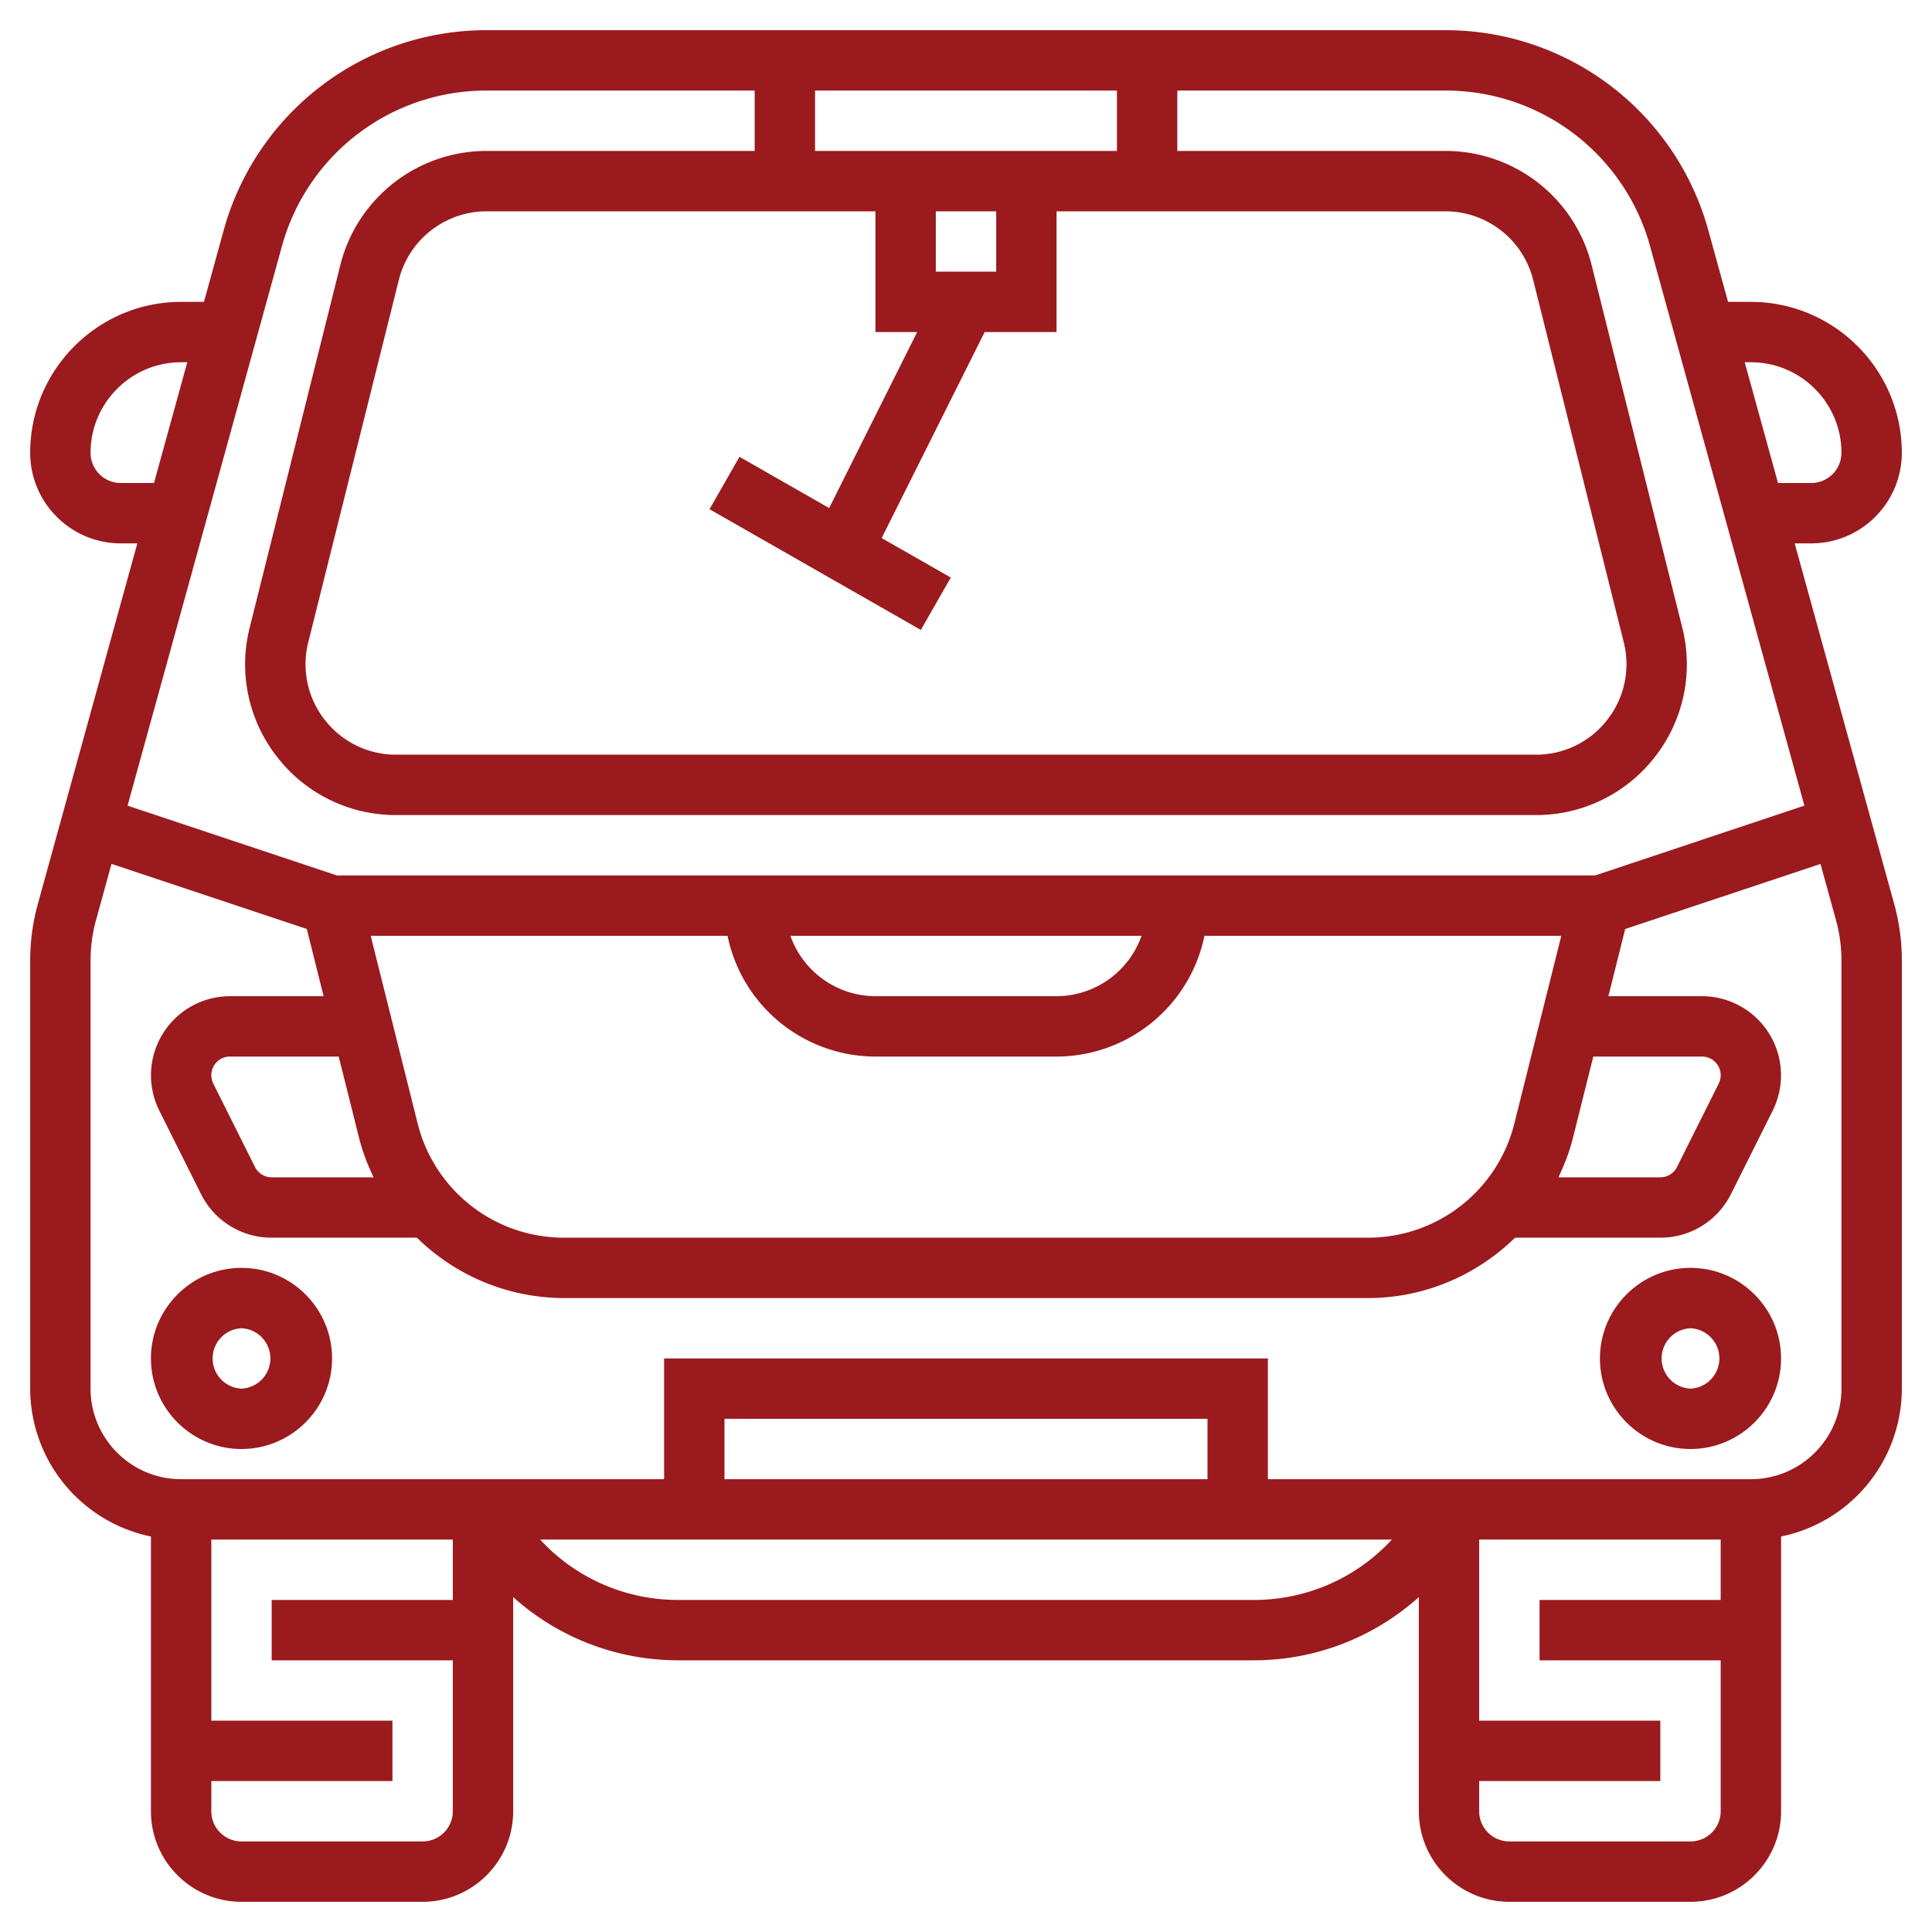
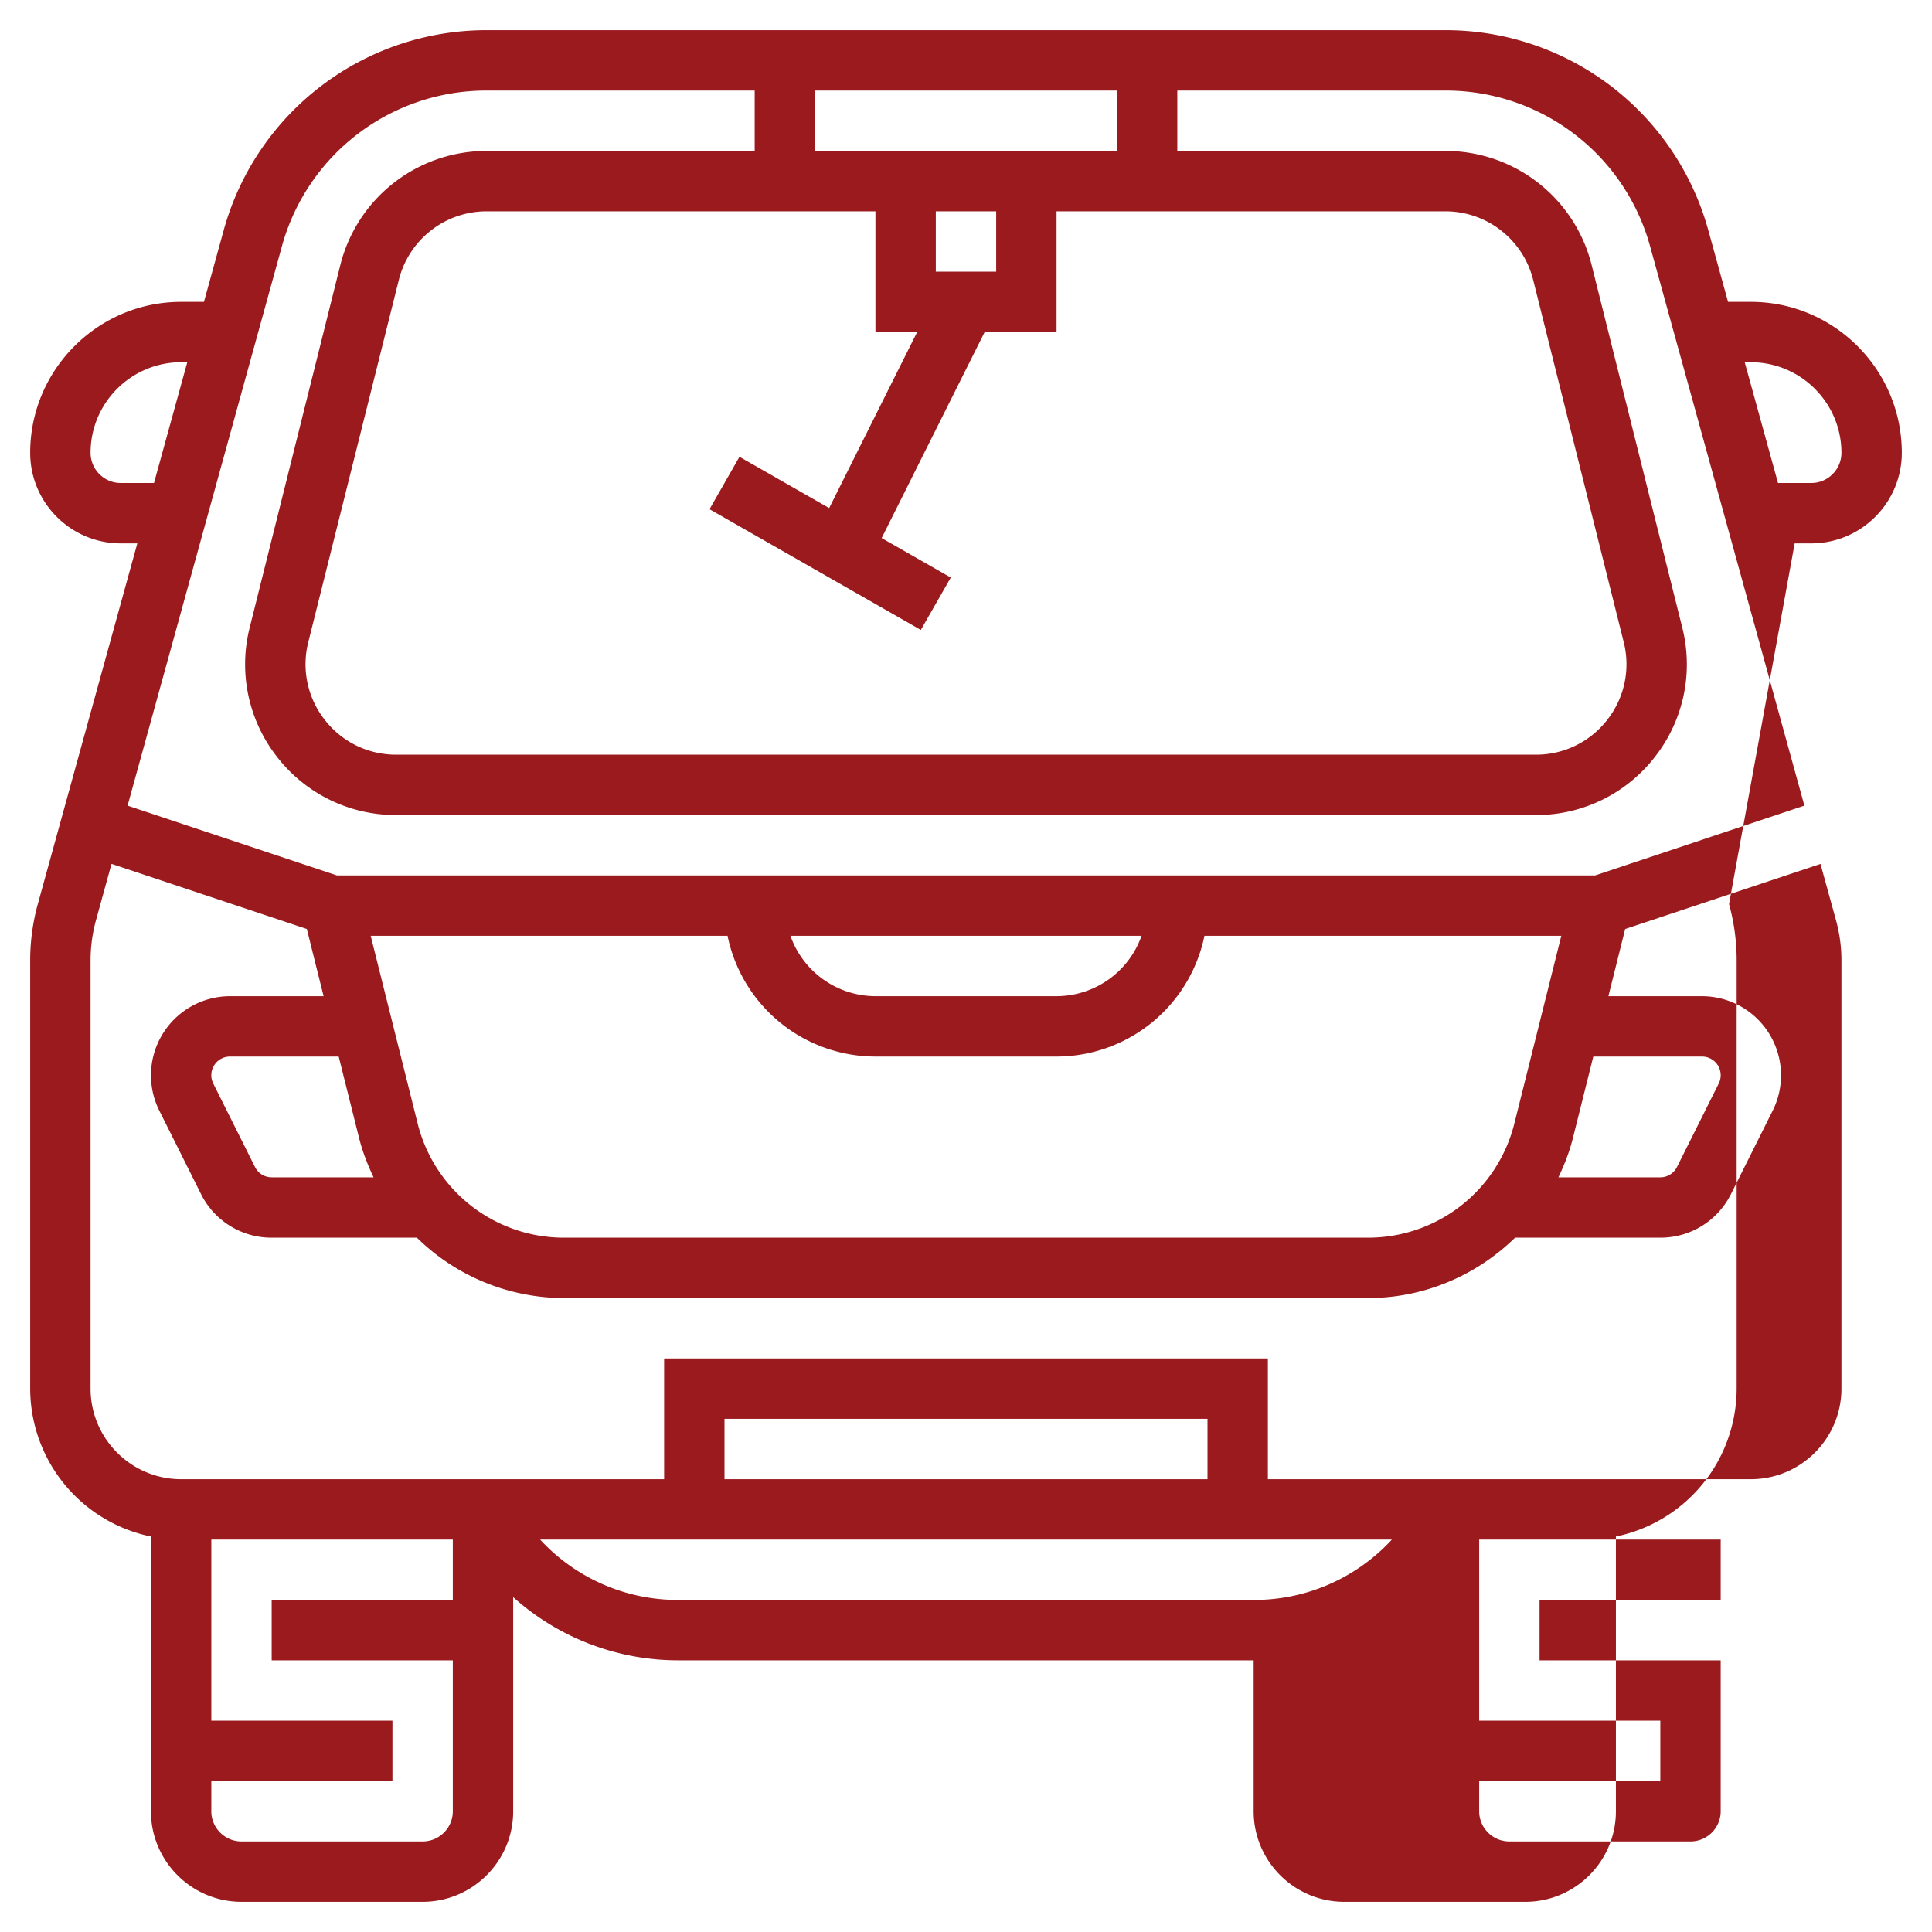
<svg xmlns="http://www.w3.org/2000/svg" viewBox="0 0 64 64" xml:space="preserve">
-   <path d="M59.451 18H60c1.654 0 3-1.346 3-3 0-2.757-2.243-5-5-5h-.756l-.66-2.394A9.025 9.025 0 0 0 47.908 1H16.092a9.025 9.025 0 0 0-8.676 6.606L6.756 10H6c-2.757 0-5 2.243-5 5 0 1.654 1.346 3 3 3h.549L1.252 29.951A7 7 0 0 0 1 31.812V46a5.01 5.01 0 0 0 4 4.899V60c0 1.654 1.346 3 3 3h6c1.654 0 3-1.346 3-3v-7.093A8.181 8.181 0 0 0 22.472 55h19.057c2.07 0 3.993-.771 5.472-2.093V60c0 1.654 1.346 3 3 3h6c1.654 0 3-1.346 3-3v-9.101a5.009 5.009 0 0 0 4-4.899V31.812c0-.63-.085-1.256-.252-1.862L59.451 18zM58 12c1.654 0 3 1.346 3 3 0 .551-.448 1-1 1h-1.101l-1.103-4H58zM29 7v4h1.382l-2.915 5.83-2.971-1.698-.992 1.736 7 4 .992-1.736-2.29-1.308L32.618 11H35V7h12.877c1.379 0 2.576.935 2.911 2.272l3 12a2.982 2.982 0 0 1-.547 2.575A2.978 2.978 0 0 1 50.877 25H13.123c-.931 0-1.792-.42-2.364-1.153a2.983 2.983 0 0 1-.547-2.574l3-12A2.997 2.997 0 0 1 16.123 7H29zm2 2V7h2v2h-2zm-4-4V3h10v2H27zM16.092 3H25v2h-8.877a4.993 4.993 0 0 0-4.851 3.787l-3 12a4.97 4.97 0 0 0 .909 4.29A4.971 4.971 0 0 0 13.123 27h37.754a4.968 4.968 0 0 0 3.941-1.923 4.97 4.97 0 0 0 .909-4.29l-3-12A4.99 4.99 0 0 0 47.877 5H39V3h8.908a7.019 7.019 0 0 1 6.748 5.139l5.117 18.549L52.838 29H11.162l-6.936-2.312L9.344 8.139A7.019 7.019 0 0 1 16.092 3zm-4.197 34.697c.114.458.284.889.48 1.303H9a.616.616 0 0 1-.553-.342l-1.382-2.764A.618.618 0 0 1 7.618 35h3.602l.675 2.697zm1.939-.485L12.28 31h11.821A5.009 5.009 0 0 0 29 35h6a5.01 5.01 0 0 0 4.899-4H51.72l-1.554 6.213A4.993 4.993 0 0 1 45.315 41h-26.63a4.993 4.993 0 0 1-4.851-3.788zM26.184 31h11.631a2.996 2.996 0 0 1-2.816 2h-6a2.996 2.996 0 0 1-2.815-2zm26.596 4h3.602a.618.618 0 0 1 .553.894l-1.382 2.763A.615.615 0 0 1 55 39h-3.375c.196-.414.366-.844.48-1.302L52.78 35zM4 16c-.552 0-1-.449-1-1 0-1.654 1.346-3 3-3h.204l-1.103 4H4zm10 45H8c-.552 0-1-.449-1-1v-1h6v-2H7v-6h8v2H9v2h6v5c0 .551-.448 1-1 1zm8.472-8a6.2 6.2 0 0 1-4.58-2h28.216a6.199 6.199 0 0 1-4.58 2H22.472zM40 49H24v-2h16v2zm16 12h-6c-.552 0-1-.449-1-1v-1h6v-2h-6v-6h8v2h-6v2h6v5c0 .551-.448 1-1 1zm5-15c0 1.654-1.346 3-3 3H42v-4H22v4H6c-1.654 0-3-1.346-3-3V31.812c0-.45.061-.897.18-1.33l.514-1.864 6.47 2.156L10.72 33H7.618a2.621 2.621 0 0 0-2.342 3.789l1.382 2.764A2.606 2.606 0 0 0 9 41h4.811a6.967 6.967 0 0 0 4.873 2h26.631c1.88 0 3.601-.759 4.874-2H55c.998 0 1.895-.555 2.342-1.447l1.382-2.764A2.621 2.621 0 0 0 56.382 33H53.28l.556-2.225 6.47-2.156.514 1.864c.119.432.18.879.18 1.33V46z" fill="#9b1a1e" class="fill-000000" />
-   <path d="M8 42c-1.654 0-3 1.346-3 3s1.346 3 3 3 3-1.346 3-3-1.346-3-3-3zm0 4a1.001 1.001 0 0 1 0-2 1.001 1.001 0 0 1 0 2zM56 42c-1.654 0-3 1.346-3 3s1.346 3 3 3 3-1.346 3-3-1.346-3-3-3zm0 4a1.001 1.001 0 0 1 0-2 1.001 1.001 0 0 1 0 2z" fill="#9b1a1e" class="fill-000000" />
+   <path d="M59.451 18H60c1.654 0 3-1.346 3-3 0-2.757-2.243-5-5-5h-.756l-.66-2.394A9.025 9.025 0 0 0 47.908 1H16.092a9.025 9.025 0 0 0-8.676 6.606L6.756 10H6c-2.757 0-5 2.243-5 5 0 1.654 1.346 3 3 3h.549L1.252 29.951A7 7 0 0 0 1 31.812V46a5.01 5.01 0 0 0 4 4.899V60c0 1.654 1.346 3 3 3h6c1.654 0 3-1.346 3-3v-7.093A8.181 8.181 0 0 0 22.472 55h19.057V60c0 1.654 1.346 3 3 3h6c1.654 0 3-1.346 3-3v-9.101a5.009 5.009 0 0 0 4-4.899V31.812c0-.63-.085-1.256-.252-1.862L59.451 18zM58 12c1.654 0 3 1.346 3 3 0 .551-.448 1-1 1h-1.101l-1.103-4H58zM29 7v4h1.382l-2.915 5.83-2.971-1.698-.992 1.736 7 4 .992-1.736-2.29-1.308L32.618 11H35V7h12.877c1.379 0 2.576.935 2.911 2.272l3 12a2.982 2.982 0 0 1-.547 2.575A2.978 2.978 0 0 1 50.877 25H13.123c-.931 0-1.792-.42-2.364-1.153a2.983 2.983 0 0 1-.547-2.574l3-12A2.997 2.997 0 0 1 16.123 7H29zm2 2V7h2v2h-2zm-4-4V3h10v2H27zM16.092 3H25v2h-8.877a4.993 4.993 0 0 0-4.851 3.787l-3 12a4.97 4.97 0 0 0 .909 4.29A4.971 4.971 0 0 0 13.123 27h37.754a4.968 4.968 0 0 0 3.941-1.923 4.97 4.97 0 0 0 .909-4.29l-3-12A4.99 4.99 0 0 0 47.877 5H39V3h8.908a7.019 7.019 0 0 1 6.748 5.139l5.117 18.549L52.838 29H11.162l-6.936-2.312L9.344 8.139A7.019 7.019 0 0 1 16.092 3zm-4.197 34.697c.114.458.284.889.48 1.303H9a.616.616 0 0 1-.553-.342l-1.382-2.764A.618.618 0 0 1 7.618 35h3.602l.675 2.697zm1.939-.485L12.28 31h11.821A5.009 5.009 0 0 0 29 35h6a5.01 5.01 0 0 0 4.899-4H51.72l-1.554 6.213A4.993 4.993 0 0 1 45.315 41h-26.63a4.993 4.993 0 0 1-4.851-3.788zM26.184 31h11.631a2.996 2.996 0 0 1-2.816 2h-6a2.996 2.996 0 0 1-2.815-2zm26.596 4h3.602a.618.618 0 0 1 .553.894l-1.382 2.763A.615.615 0 0 1 55 39h-3.375c.196-.414.366-.844.48-1.302L52.78 35zM4 16c-.552 0-1-.449-1-1 0-1.654 1.346-3 3-3h.204l-1.103 4H4zm10 45H8c-.552 0-1-.449-1-1v-1h6v-2H7v-6h8v2H9v2h6v5c0 .551-.448 1-1 1zm8.472-8a6.2 6.2 0 0 1-4.58-2h28.216a6.199 6.199 0 0 1-4.58 2H22.472zM40 49H24v-2h16v2zm16 12h-6c-.552 0-1-.449-1-1v-1h6v-2h-6v-6h8v2h-6v2h6v5c0 .551-.448 1-1 1zm5-15c0 1.654-1.346 3-3 3H42v-4H22v4H6c-1.654 0-3-1.346-3-3V31.812c0-.45.061-.897.18-1.33l.514-1.864 6.47 2.156L10.72 33H7.618a2.621 2.621 0 0 0-2.342 3.789l1.382 2.764A2.606 2.606 0 0 0 9 41h4.811a6.967 6.967 0 0 0 4.873 2h26.631c1.88 0 3.601-.759 4.874-2H55c.998 0 1.895-.555 2.342-1.447l1.382-2.764A2.621 2.621 0 0 0 56.382 33H53.28l.556-2.225 6.47-2.156.514 1.864c.119.432.18.879.18 1.33V46z" fill="#9b1a1e" class="fill-000000" />
</svg>